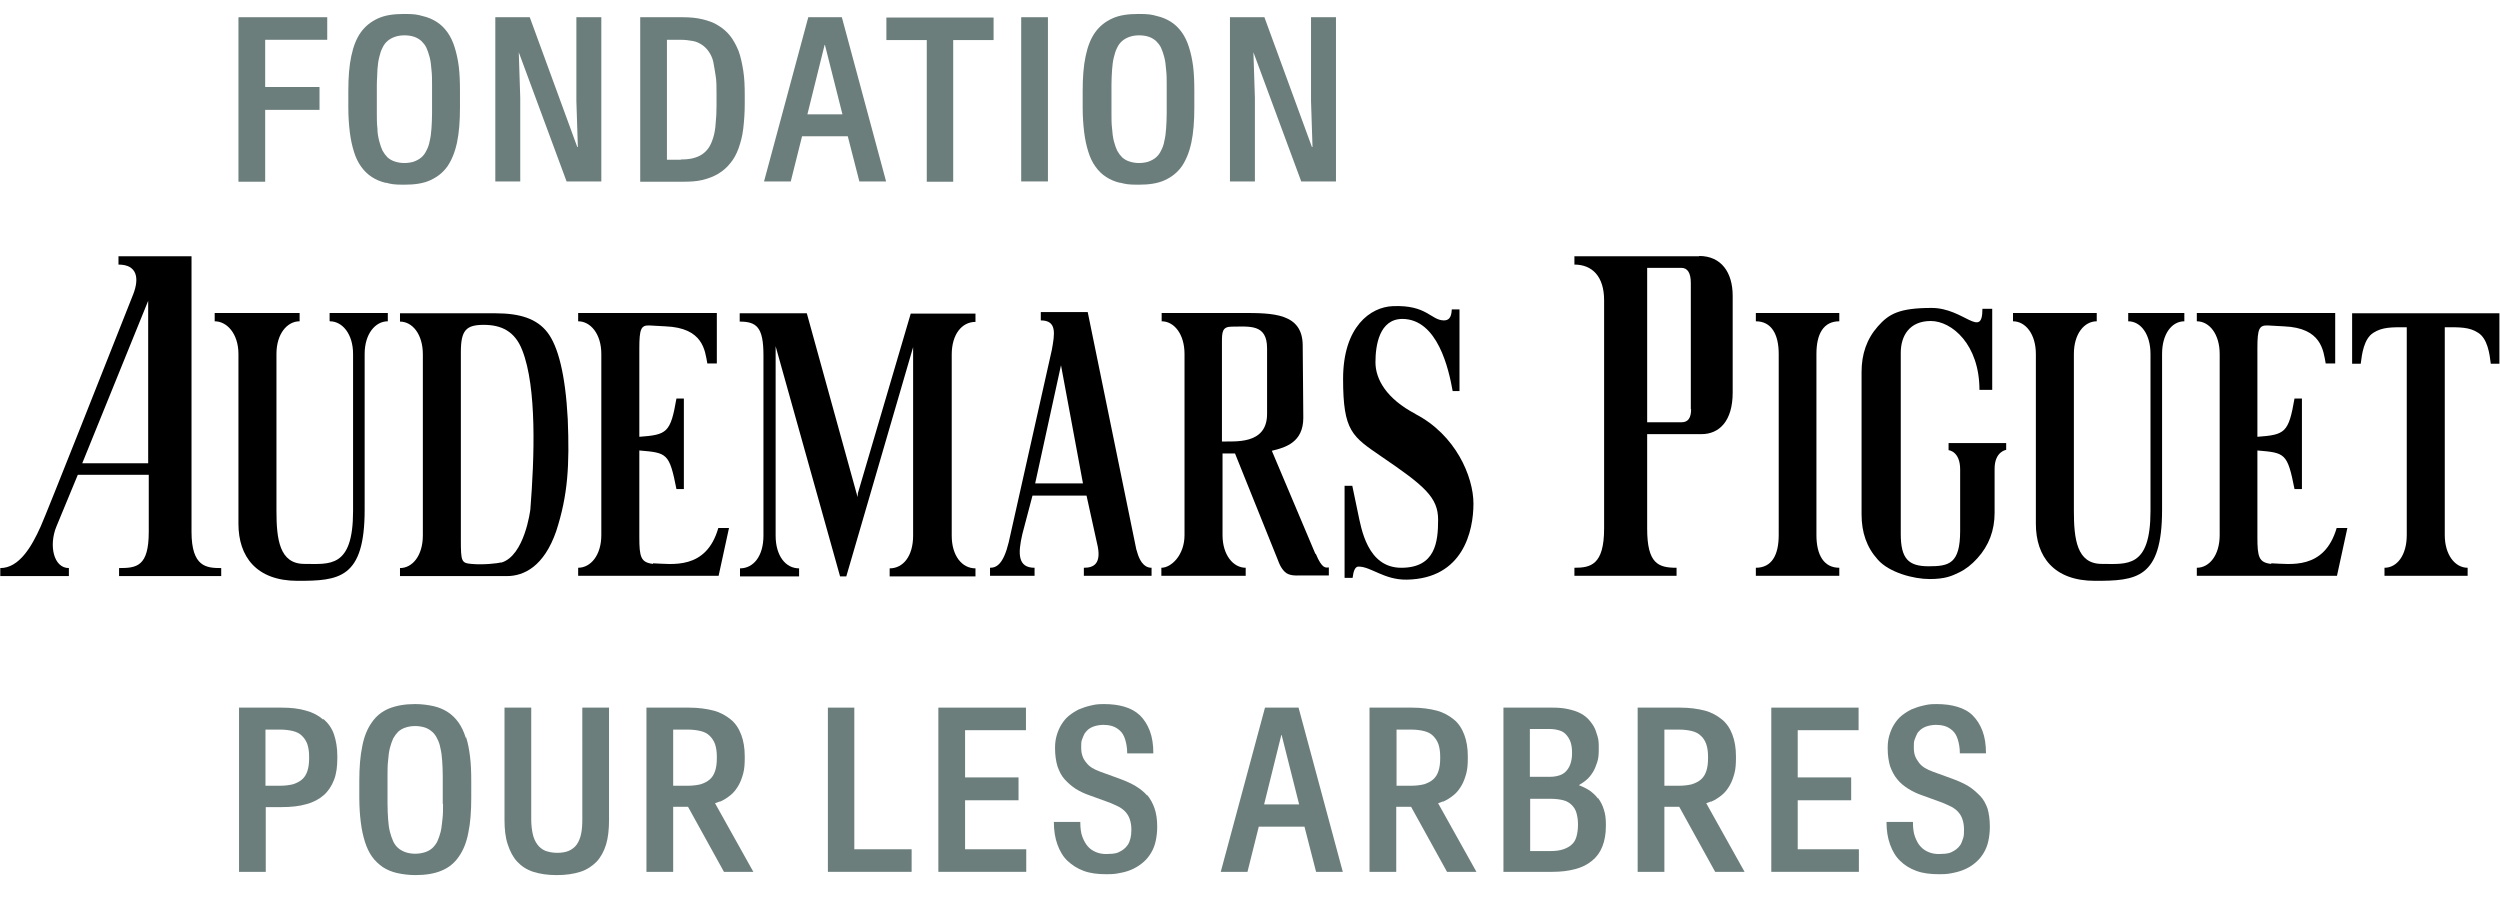
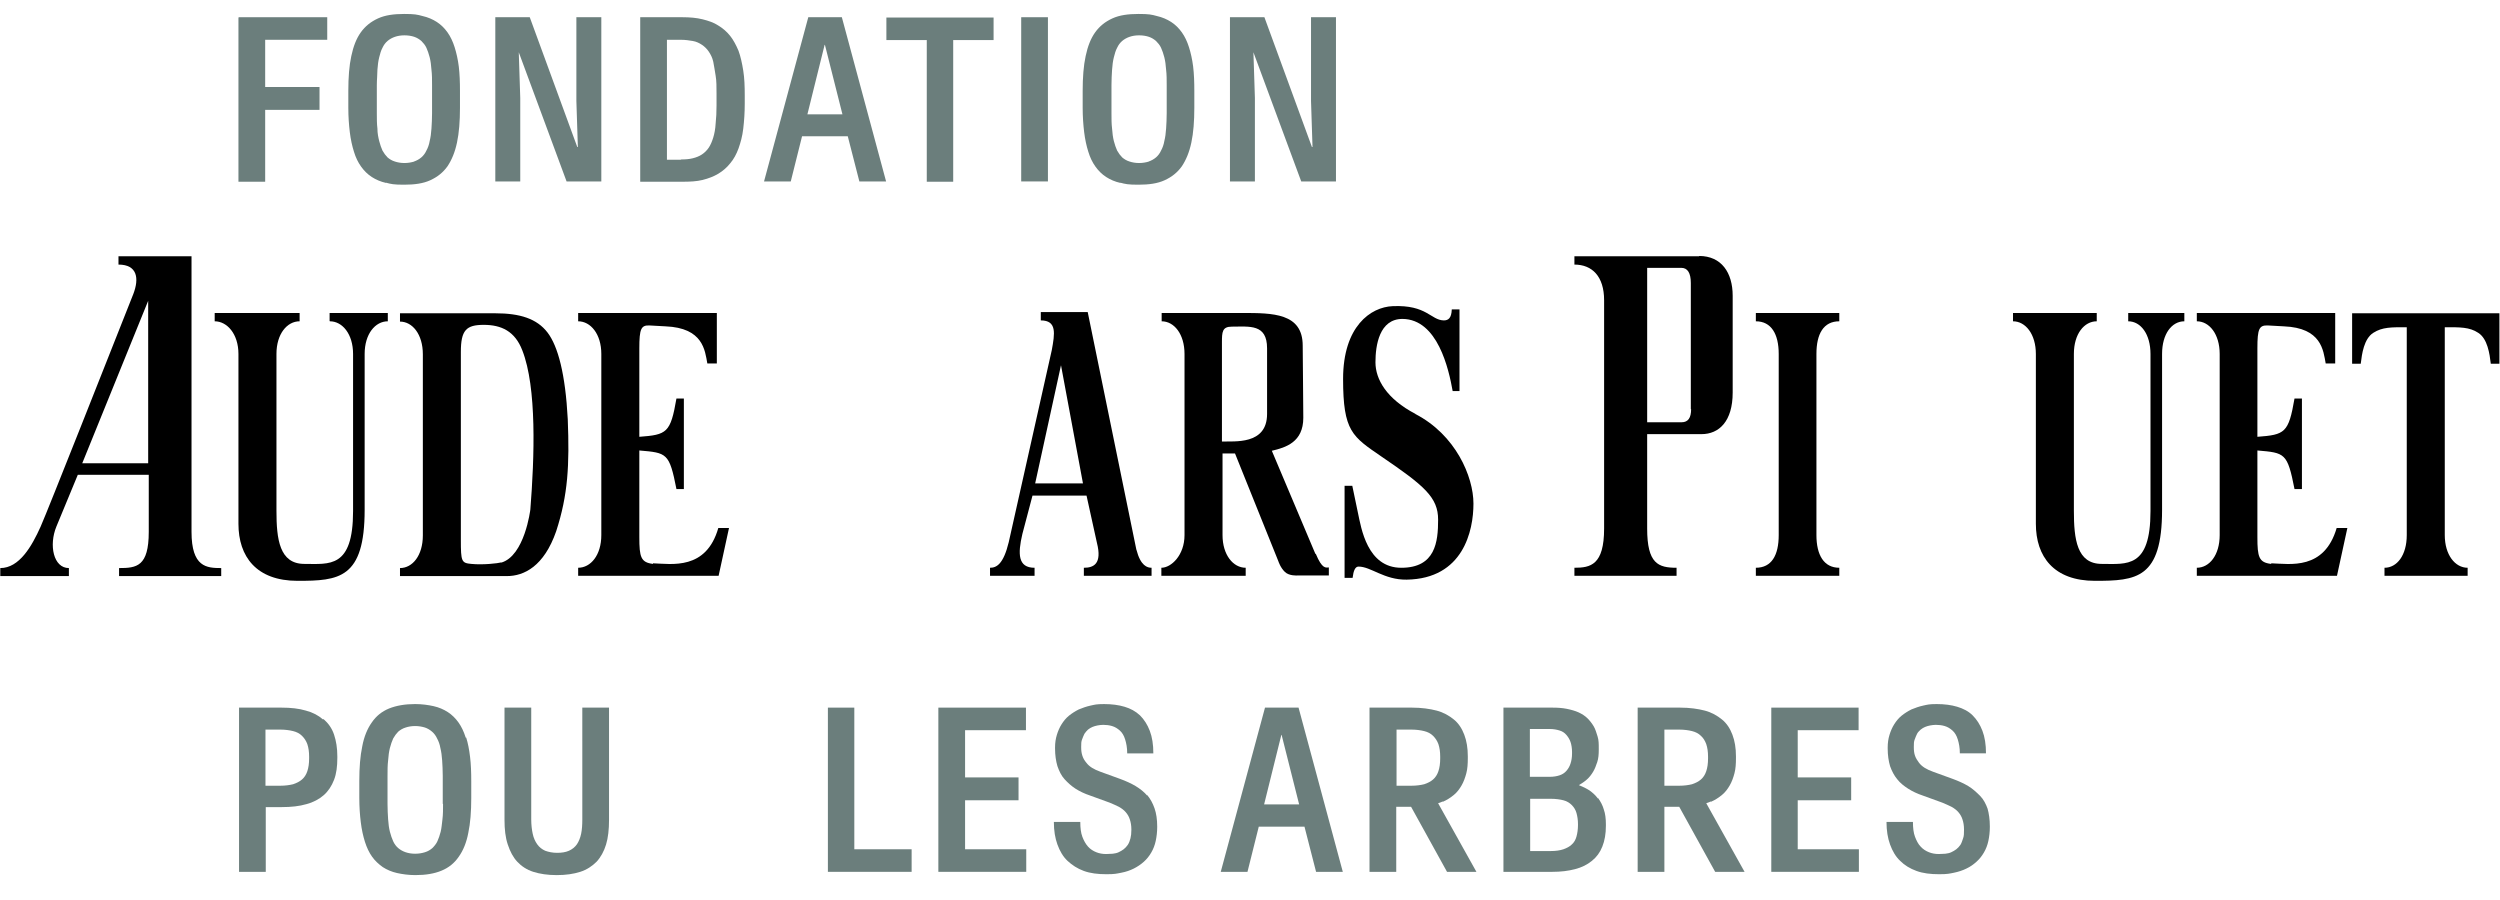
<svg xmlns="http://www.w3.org/2000/svg" id="Calque_1" version="1.1" viewBox="0 0 841.9 303">
  <defs>
    <style>
      .st0 {
        fill: #6b7e7c;
      }
    </style>
  </defs>
  <g>
    <path class="st0" d="M108.8,242.3c-1.6-1.4-3.5-2.4-5.8-3-2.3-.7-5.1-1-8.2-1h-14.3v55.3h9v-21.8h5.4c3.2,0,5.9-.3,8.3-1,2.3-.6,4.3-1.7,5.8-3s2.7-3.1,3.5-5.2,1.1-4.5,1.1-7.4v-.5c0-2.8-.4-5.2-1.1-7.3s-1.9-3.8-3.5-5.2h-.2ZM104.1,255.4c0,1.7-.2,3.1-.6,4.3s-1,2.1-1.8,2.8c-.8.7-1.8,1.2-3,1.6-1.2.3-2.7.5-4.3.5h-5v-18.9h5c1.6,0,3.1.2,4.3.5,1.2.3,2.2.8,3,1.6s1.4,1.7,1.8,2.8c.4,1.2.6,2.6.6,4.2v.6Z" />
    <path class="st0" d="M156.8,248.3c-.6-1.9-1.4-3.6-2.4-5s-2.2-2.6-3.6-3.5c-1.4-.9-3-1.6-4.8-2s-3.9-.7-6.2-.7c-3.4,0-6.3.5-8.8,1.5-2.4,1-4.3,2.5-5.8,4.7-1.5,2.1-2.6,4.8-3.2,8-.7,3.3-1,7.2-1,11.7v5.7c0,3,.2,5.8.5,8.2.3,2.5.8,4.7,1.4,6.6s1.4,3.6,2.4,5,2.2,2.5,3.6,3.5c1.4.9,3,1.6,4.8,2s3.9.7,6.2.7c3.5,0,6.4-.5,8.8-1.5,2.4-1,4.3-2.5,5.8-4.7,1.5-2.1,2.6-4.8,3.2-8,.7-3.3,1-7.2,1-11.7v-5.7c0-3-.1-5.8-.4-8.2-.3-2.5-.7-4.6-1.3-6.5h-.2ZM149.2,270.7c0,1.9,0,3.6-.2,5.2s-.3,3-.6,4.2-.7,2.3-1.1,3.2-1.1,1.7-1.7,2.3c-.7.6-1.5,1.1-2.5,1.4s-2,.5-3.3.5-2.3-.2-3.2-.5-1.8-.8-2.5-1.4-1.3-1.4-1.7-2.3-.8-2-1.1-3.2-.5-2.6-.6-4.2-.2-3.3-.2-5.2v-9.4c0-1.9,0-3.6.2-5.2.1-1.6.3-3,.6-4.2s.7-2.3,1.1-3.2c.5-.9,1.1-1.7,1.7-2.3.7-.6,1.5-1.1,2.5-1.4.9-.3,2-.5,3.2-.5s2.3.2,3.3.5c.9.3,1.7.8,2.4,1.4s1.3,1.4,1.7,2.3c.5.9.9,2,1.1,3.2.3,1.2.5,2.6.6,4.2s.2,3.3.2,5.2v9.4h.1Z" />
    <path class="st0" d="M196.1,249.4v26.5c0,1.8-.1,3.5-.4,4.9s-.8,2.6-1.4,3.5c-.7,1-1.6,1.7-2.7,2.2-1.1.5-2.5.7-4,.7s-2.9-.3-4-.7c-1.1-.5-2-1.2-2.7-2.2s-1.2-2.1-1.5-3.5-.5-3-.5-4.9v-37.6h-9v37.8c0,3.2.3,5.9,1.1,8.3s1.8,4.3,3.2,5.8,3.2,2.7,5.4,3.4c2.2.7,4.8,1.1,7.9,1.1s5.7-.4,7.9-1.1,4-1.9,5.5-3.4c1.4-1.5,2.5-3.5,3.2-5.8s1-5.1,1-8.3v-37.8h-9v11.1h0Z" />
-     <path class="st0" d="M242.4,270c1.4-.6,2.6-1.4,3.7-2.3s1.9-2,2.6-3.2,1.2-2.6,1.6-4.1.5-3.2.5-5.1v-.6c0-2.8-.4-5.2-1.2-7.3-.8-2.1-1.9-3.8-3.5-5.1s-3.5-2.4-5.8-3-5.1-1-8.3-1h-14.3v55.3h9v-21.9h5l12.1,21.9h9.9l-12.9-23.1c.6-.2,1.1-.4,1.6-.6h0ZM226.7,245.7h5c1.6,0,3.1.2,4.3.5s2.2.8,3,1.6,1.4,1.7,1.8,2.8c.4,1.2.6,2.6.6,4.2v.6c0,1.7-.2,3.1-.6,4.3s-1,2.1-1.8,2.8-1.8,1.2-3,1.6c-1.2.3-2.7.5-4.3.5h-5v-18.9Z" />
    <polygon class="st0" points="287.7 238.3 278.8 238.3 278.8 293.6 307 293.6 307 286 287.7 286 287.7 238.3" />
    <polygon class="st0" points="325 269.5 343 269.5 343 261.8 325 261.8 325 245.9 345.5 245.9 345.5 238.3 316 238.3 316 293.6 345.6 293.6 345.6 286 325 286 325 269.5" />
    <path class="st0" d="M386.4,268c-1.1-1.3-2.5-2.4-4-3.3s-3.3-1.7-5.2-2.4l-6.6-2.4c-1.1-.4-2-.8-2.8-1.3s-1.5-1.1-2-1.8c-.6-.7-1-1.4-1.3-2.3s-.4-1.8-.4-2.8v-.3c0-.9,0-1.7.3-2.4s.5-1.4.8-1.9.8-1,1.2-1.4c.5-.4,1-.7,1.5-.9s1.1-.4,1.7-.5,1.2-.2,1.9-.2c1,0,2,.1,3,.4s1.8.8,2.6,1.5c.8.7,1.4,1.7,1.8,3s.7,2.8.7,4.7h8.8c0-3-.4-5.5-1.2-7.6-.8-2.1-1.9-3.8-3.3-5.2-1.5-1.4-3.2-2.3-5.2-2.9s-4.3-.9-6.9-.9-3.1.2-4.5.5-2.8.8-4,1.3c-1.2.6-2.3,1.3-3.3,2.1-1,.8-1.8,1.8-2.5,2.9s-1.2,2.3-1.6,3.6c-.4,1.3-.6,2.7-.6,4.2v.4c0,2.2.3,4.2.8,5.9.6,1.7,1.3,3.2,2.4,4.4s2.3,2.3,3.7,3.2c1.4.9,3.1,1.7,4.9,2.3l6.6,2.4c1.1.5,2.2.9,3.1,1.4s1.7,1.1,2.3,1.8,1.1,1.5,1.4,2.5c.3.9.5,2,.5,3.3v.2c0,1.1-.1,2-.3,2.8-.2.8-.5,1.6-.9,2.2s-.9,1.1-1.4,1.5-1.1.7-1.7,1-1.3.4-2,.5c-.7,0-1.4.1-2.2.1-1.2,0-2.3-.2-3.3-.6s-2-1-2.8-1.9-1.4-2-1.9-3.3-.7-3-.7-5h-8.9c0,2.9.4,5.4,1.2,7.6s1.9,4.1,3.4,5.5,3.3,2.6,5.5,3.4,4.7,1.1,7.6,1.1,3.4-.2,5-.5,3-.8,4.2-1.4,2.4-1.4,3.4-2.3,1.8-1.9,2.5-3.1,1.2-2.5,1.5-3.9.5-3,.5-4.7v-.2c0-2.3-.3-4.4-.9-6.1s-1.4-3.2-2.5-4.5v.3Z" />
    <path class="st0" d="M426,238.3l-14.9,55.3h9l3.8-15.2h15.4l3.9,15.2h9l-14.9-55.3h-11.3ZM425.7,270.9l5.8-23.4h.1l5.9,23.4h-11.9.1Z" />
    <path class="st0" d="M485.9,270c1.4-.6,2.6-1.4,3.7-2.3s1.9-2,2.6-3.2,1.2-2.6,1.6-4.1.5-3.2.5-5.1v-.6c0-2.8-.4-5.2-1.2-7.3-.8-2.1-1.9-3.8-3.5-5.1s-3.5-2.4-5.8-3-5.1-1-8.3-1h-14.3v55.3h9v-21.9h5l12.1,21.9h9.9l-12.9-23.1c.6-.2,1.1-.4,1.6-.6h0ZM470.3,245.7h5c1.6,0,3.1.2,4.3.5,1.2.3,2.2.8,3,1.6s1.4,1.7,1.8,2.8c.4,1.2.6,2.6.6,4.2v.6c0,1.7-.2,3.1-.6,4.3s-1,2.1-1.8,2.8-1.8,1.2-3,1.6c-1.2.3-2.7.5-4.3.5h-5v-18.9Z" />
    <path class="st0" d="M538.1,268.9c-.8-1.1-1.7-1.9-2.8-2.7-1.1-.7-2.3-1.3-3.6-1.8h0c1-.6,1.8-1.1,2.7-1.9.8-.7,1.5-1.6,2.1-2.6s1-2.1,1.4-3.3.5-2.6.5-4.1v-.5c0-1.4,0-2.8-.4-4s-.7-2.4-1.3-3.4-1.3-1.9-2.1-2.7c-.8-.8-1.9-1.5-3-2s-2.5-.9-4-1.2-3.1-.4-4.8-.4h-16.5v55.3h16.5c2.8,0,5.3-.3,7.6-.9s4.1-1.5,5.7-2.8,2.7-2.8,3.5-4.8,1.2-4.3,1.2-7v-.5c0-1.9-.2-3.6-.7-5-.4-1.4-1.1-2.7-1.9-3.8h-.1ZM515.2,245.5h6.7c1.3,0,2.3.2,3.3.5s1.7.8,2.3,1.5,1.1,1.5,1.4,2.4.5,2.1.5,3.3v.6c0,1.3-.2,2.4-.5,3.3-.3,1-.8,1.8-1.4,2.5-.6.7-1.4,1.2-2.3,1.5-.9.3-2,.5-3.3.5h-6.7v-16.2h0ZM531.4,277.9c0,1.4-.2,2.7-.5,3.8-.3,1.1-.8,2-1.6,2.7-.7.7-1.7,1.2-2.8,1.6-1.2.4-2.6.6-4.3.6h-6.9v-17.6h6.9c1.7,0,3.1.2,4.3.5s2.1.9,2.8,1.6,1.3,1.6,1.6,2.7.5,2.3.5,3.7v.6-.2Z" />
    <path class="st0" d="M576.2,270c1.4-.6,2.6-1.4,3.7-2.3s1.9-2,2.6-3.2,1.2-2.6,1.6-4.1.5-3.2.5-5.1v-.6c0-2.8-.4-5.2-1.2-7.3s-1.9-3.8-3.5-5.1-3.5-2.4-5.8-3-5.1-1-8.3-1h-14.3v55.3h9v-21.9h5l12.1,21.9h9.9l-12.9-23.1c.6-.2,1.1-.4,1.6-.6h0ZM560.5,245.7h5c1.6,0,3.1.2,4.3.5s2.2.8,3,1.6c.8.7,1.4,1.7,1.8,2.8.4,1.2.6,2.6.6,4.2v.6c0,1.7-.2,3.1-.6,4.3-.4,1.2-1,2.1-1.8,2.8-.8.7-1.8,1.2-3,1.6-1.2.3-2.7.5-4.3.5h-5v-18.9Z" />
    <polygon class="st0" points="605.4 269.5 623.4 269.5 623.4 261.8 605.4 261.8 605.4 245.9 625.9 245.9 625.9 238.3 596.5 238.3 596.5 293.6 626 293.6 626 286 605.4 286 605.4 269.5" />
    <path class="st0" d="M669.4,272.5c-.6-1.7-1.4-3.3-2.6-4.5s-2.5-2.4-4-3.3-3.3-1.7-5.2-2.4l-6.6-2.4c-1.1-.4-2-.8-2.8-1.3s-1.5-1.1-2-1.8-1-1.4-1.3-2.3c-.3-.8-.4-1.8-.4-2.8v-.3c0-.9,0-1.7.3-2.4s.5-1.4.8-1.9c.3-.6.8-1,1.2-1.4.5-.4,1-.7,1.5-.9s1.1-.4,1.7-.5c.6-.1,1.2-.2,1.9-.2,1,0,2,.1,3,.4s1.8.8,2.6,1.5,1.4,1.7,1.8,3,.7,2.8.7,4.7h8.8c0-3-.4-5.5-1.2-7.6s-1.9-3.8-3.3-5.2-3.2-2.3-5.2-2.9-4.3-.9-6.9-.9-3.1.2-4.5.5-2.8.8-4,1.3c-1.2.6-2.3,1.3-3.3,2.1-1,.8-1.8,1.8-2.5,2.9s-1.2,2.3-1.6,3.6c-.4,1.3-.6,2.7-.6,4.2v.4c0,2.2.3,4.2.8,5.9.6,1.7,1.4,3.2,2.4,4.4,1,1.3,2.3,2.3,3.7,3.2,1.4.9,3.1,1.7,4.9,2.3l6.6,2.4c1.1.5,2.2.9,3.1,1.4.9.5,1.7,1.1,2.3,1.8s1.1,1.5,1.4,2.5c.3.9.5,2,.5,3.3v.2c0,1.1,0,2-.3,2.8s-.5,1.6-.9,2.2-.9,1.1-1.4,1.5-1.1.7-1.7,1-1.3.4-2,.5c-.7,0-1.4.1-2.2.1-1.2,0-2.3-.2-3.3-.6s-2-1-2.8-1.9c-.8-.8-1.4-2-1.9-3.3s-.7-3-.7-5h-8.9c0,2.9.4,5.4,1.2,7.6s1.9,4.1,3.4,5.5c1.5,1.5,3.3,2.6,5.5,3.4s4.7,1.1,7.6,1.1,3.5-.2,5-.5,3-.8,4.2-1.4c1.3-.6,2.4-1.4,3.4-2.3s1.8-1.9,2.5-3.1,1.2-2.5,1.5-3.9.5-3,.5-4.7v-.2c0-2.3-.3-4.4-.8-6.1v.3Z" />
  </g>
  <g>
    <path class="st0" d="M80.4,5.8h29.8v7.6h-20.9v15.9h18.3v7.7h-18.3v24.2h-9V5.9h.1Z" />
    <path class="st0" d="M130,61.6c-1.8-.4-3.4-1.1-4.8-2s-2.6-2.1-3.6-3.5-1.8-3-2.4-5c-.6-1.9-1.1-4.1-1.4-6.6s-.5-5.2-.5-8.2v-5.7c0-4.5.3-8.5,1-11.7.7-3.3,1.7-5.9,3.2-8s3.4-3.6,5.8-4.7,5.3-1.5,8.8-1.5,4.4.2,6.2.7c1.8.4,3.4,1.1,4.8,2,1.4.9,2.6,2.1,3.6,3.5s1.8,3.1,2.4,5,1.1,4.1,1.4,6.5c.3,2.5.4,5.2.4,8.2v5.7c0,4.5-.3,8.4-1,11.7s-1.8,5.9-3.2,8c-1.5,2.1-3.4,3.6-5.8,4.7s-5.3,1.5-8.8,1.5-4.4-.2-6.2-.7h.1ZM139.4,54.4c.9-.3,1.8-.8,2.5-1.4.7-.6,1.3-1.4,1.7-2.3.5-.9.9-2,1.1-3.2.3-1.2.5-2.6.6-4.2.1-1.6.2-3.3.2-5.2v-9.4c0-1.9,0-3.6-.2-5.2-.1-1.6-.3-3-.6-4.2s-.7-2.3-1.1-3.2-1.1-1.7-1.7-2.3c-.7-.6-1.5-1.1-2.4-1.4-.9-.3-2-.5-3.3-.5s-2.3.2-3.2.5-1.8.8-2.5,1.4-1.3,1.4-1.7,2.3c-.5.9-.8,2-1.1,3.2-.3,1.2-.5,2.6-.6,4.2,0,1.6-.2,3.3-.2,5.2v9.4c0,1.9,0,3.6.2,5.2,0,1.6.3,3,.6,4.2s.7,2.3,1.1,3.2c.5.9,1.1,1.7,1.7,2.3.7.6,1.5,1.1,2.5,1.4.9.3,2,.5,3.2.5s2.3-.2,3.3-.5h-.1Z" />
    <path class="st0" d="M166.7,5.8h11.7l16,43.7h.2l-.5-15.5V5.8h8.4v55.3h-11.7l-16.1-43.5h0l.5,15.4v28.1h-8.4V5.8h0Z" />
    <path class="st0" d="M215.6,5.8h14.2c2.5,0,4.8.2,6.8.7s3.8,1.1,5.3,2.1c1.5.9,2.9,2.1,4,3.5s2,3.1,2.8,5c.7,1.9,1.2,4.2,1.6,6.7s.5,5.3.5,8.4v2.7c0,3.1-.2,5.8-.5,8.4s-.9,4.7-1.6,6.7c-.7,1.9-1.6,3.6-2.8,5-1.1,1.4-2.5,2.6-4,3.5s-3.3,1.6-5.3,2.1-4.3.6-6.8.6h-14.2V5.8h0ZM229.3,53.7c1.5,0,2.8-.1,4-.4s2.2-.7,3.1-1.3,1.7-1.4,2.3-2.3c.6-.9,1.1-2.1,1.5-3.4s.7-2.9.8-4.7c.2-1.8.3-3.8.3-6.1v-3.9c0-2.3,0-4.4-.3-6.1s-.5-3.3-.8-4.7-.9-2.5-1.5-3.4-1.4-1.7-2.3-2.3c-.9-.6-1.9-1.1-3.1-1.3s-2.5-.4-4-.4h-4.7v40.4h4.7Z" />
    <path class="st0" d="M272.2,5.8h11.3l14.9,55.3h-9l-3.9-15.2h-15.4l-3.8,15.2h-9l14.9-55.3ZM283.7,38.5l-5.9-23.4h-.1l-5.8,23.4h11.9-.1Z" />
    <path class="st0" d="M312.1,13.5h-13.6v-7.6h36.1v7.6h-13.6v47.7h-8.9V13.5Z" />
    <path class="st0" d="M343.9,5.8h9v55.3h-9V5.8Z" />
    <path class="st0" d="M377.3,61.6c-1.8-.4-3.4-1.1-4.8-2s-2.6-2.1-3.6-3.5-1.8-3-2.4-5c-.6-1.9-1.1-4.1-1.4-6.6s-.5-5.2-.5-8.2v-5.7c0-4.5.3-8.5,1-11.7.7-3.3,1.7-5.9,3.2-8s3.4-3.6,5.8-4.7,5.3-1.5,8.8-1.5,4.4.2,6.2.7c1.8.4,3.4,1.1,4.8,2s2.6,2.1,3.6,3.5,1.8,3.1,2.4,5,1.1,4.1,1.4,6.5c.3,2.5.4,5.2.4,8.2v5.7c0,4.5-.3,8.4-1,11.7s-1.8,5.9-3.2,8c-1.5,2.1-3.4,3.6-5.8,4.7s-5.3,1.5-8.8,1.5-4.4-.2-6.2-.7h.1ZM386.8,54.4c.9-.3,1.8-.8,2.5-1.4.7-.6,1.3-1.4,1.7-2.3.5-.9.9-2,1.1-3.2.3-1.2.5-2.6.6-4.2.1-1.6.2-3.3.2-5.2v-9.4c0-1.9,0-3.6-.2-5.2-.1-1.6-.3-3-.6-4.2-.3-1.2-.7-2.3-1.1-3.2s-1.1-1.7-1.7-2.3c-.7-.6-1.5-1.1-2.4-1.4-.9-.3-2-.5-3.3-.5s-2.3.2-3.2.5c-.9.3-1.8.8-2.5,1.4s-1.3,1.4-1.7,2.3c-.5.9-.8,2-1.1,3.2-.3,1.2-.5,2.6-.6,4.2-.1,1.6-.2,3.3-.2,5.2v9.4c0,1.9,0,3.6.2,5.2.1,1.6.3,3,.6,4.2.3,1.2.7,2.3,1.1,3.2.5.9,1.1,1.7,1.7,2.3.7.6,1.5,1.1,2.5,1.4.9.3,2,.5,3.2.5s2.3-.2,3.3-.5h-.1Z" />
    <path class="st0" d="M414.1,5.8h11.7l16,43.7h.2l-.5-15.5V5.8h8.4v55.3h-11.7l-16.1-43.5h0l.5,15.4v28.1h-8.4V5.8h-.1Z" />
  </g>
  <g>
    <g>
      <path d="M111.1,108.2c4.2,0,7.8,4.3,7.8,11v52.9c0,19.4-8,17.8-16.4,17.8s-9.4-8.3-9.4-17.9v-52.8c0-6.8,3.6-11,7.8-11v-2.8h-28.6v2.8c4.2,0,8,4.3,8,11v57.2c0,11,6,19.2,19.9,19.2s22.6-.7,22.6-23.9v-52.5c0-6.8,3.6-11,7.8-11v-2.8h-19.6v2.7" />
      <path d="M716.7,108.2c4.2,0,7.5,4.3,7.5,11v52.9c0,19.4-8,17.8-16.4,17.8s-9.4-8.3-9.4-17.9v-52.8c0-6.8,3.5-11,7.7-11v-2.8h-28.2v2.8c4.2,0,7.7,4.3,7.7,11v57.2c0,11,6,19.2,19.9,19.2s22.6-.7,22.6-23.9v-52.5c0-6.8,3.3-11,7.5-11v-2.8h-18.9v2.7" />
      <path d="M168.8,189.4c-1.1.3-6.1.9-10.1.5-3.3-.3-3.5-.8-3.5-8.1v-63.3c0-7.3,1.8-9.1,7.7-9.1s10.5,2.1,13,8.6c4.9,12.5,4.1,35.9,2.7,53.6,0,0-1.9,15.7-9.9,17.9h.1ZM166.8,105.5h-32.1v2.8c4.2,0,7.7,4.3,7.7,11v61c0,6.8-3.5,11-7.7,11v2.7h36c5.8,0,12.5-3.3,16.6-15.1,4-12.3,4.5-22.3,3.9-37.7-.8-15.3-3.3-24.6-6.8-29.2-3.6-4.7-9.3-6.5-17.6-6.5h0Z" />
      <path d="M219.9,189.9c-4.1-.5-4.6-2.3-4.6-9v-29.2c9.3.8,10.1.8,12.5,13h2.5v-30.5h-2.5c-2,11.6-3.2,12.2-12.5,12.9v-29.8c0-6.6.6-7.8,3.4-7.7l5.4.3c12.7.5,13.3,8.1,14.1,12.5h3.2v-17h-46.7v2.8c4.2,0,7.8,4.3,7.8,11v61c0,6.8-3.6,11-7.8,11v2.7h47.3l3.5-16.1h-3.6c-4.1,14.3-15.7,12.1-22,11.9" />
      <path d="M764.8,189.9c-4.1-.5-4.6-2.3-4.6-9v-29.2c9.3.8,10.1.8,12.5,13h2.5v-30.5h-2.5c-2,11.6-3.2,12.2-12.5,12.9v-29.8c0-6.6.6-7.8,3.5-7.7l5.4.3c12.7.5,13.3,8.1,14.1,12.5h3.2v-17h-46.6v2.8c4.2,0,7.7,4.3,7.7,11v61c0,6.8-3.5,11-7.7,11v2.7h47.2l3.5-16.1h-3.6c-4.2,14.3-15.7,12.1-22,11.9" />
      <path d="M49.9,156h-22.2l22.2-54.7v54.7M64.2,86.3h-24.3v2.8c6.4,0,7,4.7,5,9.9-8.2,20.7-28.8,72.9-31.2,78.3-3,6.7-7.2,14-13.6,14v2.7h23.1v-2.7c-5.2,0-6.8-7.7-4.2-14s7.2-17.4,7.2-17.4h23.9v19.2c0,11.7-4.1,12.2-10,12.2,0,1.2,0-1.9,0,2.7,0,0-1.7,0,34.4,0v-2.7c-4.9,0-10-.3-10-12.2v-92.8h-.3Z" />
      <path d="M569.5,137.8c0,2.9-1,4.4-3.2,4.4h-11.6v-52h11.5c2.1,0,3.2,1.7,3.2,5.1v42.5h0ZM572.2,86.3h-42v2.8c6,0,10,4,10,12v76.9c0,12.3-4.6,13.2-10,13.2v2.7h34.4v-2.7c-6.2,0-9.9-1.4-9.9-13.2v-31.8h18.3c5.9,0,10.5-4.3,10.5-14v-32.6c0-7.8-3.8-13.4-11.3-13.4h0Z" />
-       <path d="M288.8,167.4l-17.1-61.9h-22.6v2.8c5.7,0,8,1.9,8,11.3v60.8c0,6.8-3.3,11-7.9,11v2.7h19.9v-2.7c-4.6,0-7.9-4.3-7.9-11v-63.8l21.7,77.5h2.1l22.5-77.2v63.5c0,6.8-3.3,11-7.9,11v2.7h28.9v-2.7c-4.6,0-8-4.3-8-11v-61c0-6.8,3.4-11,8-11v-2.8h-21.8l-17.8,60.5" />
      <path d="M426.7,139.4c0,10.6-11.2,9.1-15.2,9.3v-33.4c0-3.5.1-5.3,3.3-5.3,6,0,11.9-1,11.9,7.3v22.2h0ZM443,186.6l-14.7-34.8c4.7-1.1,10.6-2.9,10.6-11.1s-.2-18.1-.2-24.3c0-11-10.1-11-20.4-11h-27.1v2.8c4.2,0,7.7,4.3,7.7,11v61c0,6.8-4.5,11-7.8,11,.3,0-.2,0,0,0v2.7h28.4v-2.7c-4.2,0-7.8-4.3-7.8-11v-27.5h4.2l14.6,36.3s.7,2.2,2.2,3.6c1.4,1.4,4.2,1.2,4.2,1.2h10.6v-2.7c-1,0-2.2.7-4.4-4.6h-.1Z" />
      <path d="M591.3,108.2c5.2,0,7.7,4.3,7.7,11v61c0,6.8-2.4,11-7.7,11v2.7h28.1v-2.7c-5.2,0-7.7-4.3-7.7-11v-61c0-6.8,2.4-11,7.7-11v-2.8h-28.1v2.8" />
      <path d="M476.7,139.4c-9.8-5.1-13.5-11.7-13.5-17.4s1.3-14.6,9.1-14.6c11.9.1,15.6,17,16.9,24.3h2.3v-27.5h-2.6c-.1,3-1.2,3.7-2.7,3.7-4.4-.1-5.7-5.3-17.2-4.8-7.4.3-16.7,6.8-16.7,24.5s3.1,19.4,13,26.2c14.4,9.8,19,13.7,19,21.2s-.9,16.2-12.4,16.2-13.5-13.4-14.6-18.5l-1.9-9.1h-2.6v31h2.7c.3-2.5.9-3.8,2-3.8,4.2,0,8.6,4.5,16.2,4.4,19.1-.3,22.5-16.5,22.5-25.6s-6-23.2-19.6-30.2" />
-       <path d="M656.2,149.3v2.3s3.9.3,3.9,6.5v20.7c0,11.1-3.8,11.9-10.6,11.9s-9.4-2.5-9.4-10.9v-61c0-5.8,3-10.7,10.1-10.7s16.4,7.9,16.4,23.2h4.3v-27.3h-3.3c0,10.4-6.2-.3-17.1-.3s-14.4,2-18.1,6.2c-3.8,4.3-5.5,9.4-5.5,15.4v47.9c0,6.1,1.7,11.1,5.5,15.3,3.8,4.3,12,6.5,17.4,6.5s7.6-1.1,9.9-2.2,4.3-2.7,6.2-4.8c3.9-4.3,5.8-9.4,5.8-15.3v-14.8c0-5.9,3.9-6.4,3.9-6.4v-2.3h-19.4Z" />
    </g>
    <path d="M382.7,185.2l-16.4-80.1h-15.8v2.8c5.5,0,4.7,4.5,3.7,10l-14.5,64.7c-1.8,7.4-4.1,8.6-6.3,8.6v2.7h15v-2.7c-5.6,0-5.7-4.6-4.1-11.4l3.4-12.9h18.2l3.5,15.9c1.8,7.1-1.1,8.4-4.4,8.4v2.7h22.8v-2.7h0c-1.4,0-3.7-.6-5.1-6.1h0ZM348.6,162.8l8.7-39.8,7.4,39.8h-16.1Z" />
    <path d="M792.1,105.5v17h2.9c.4-3.4,1.1-8.4,4.2-10.4s6.2-1.9,11.3-1.9v70c0,6.8-3.3,11-7.5,11v2.7h28v-2.7c-4.2,0-7.7-4.3-7.7-11v-70h0c5.1,0,8.3-.1,11.3,1.9,3.1,2,3.8,7,4.2,10.4h2.9v-17h-49.8.2Z" />
  </g>
</svg>